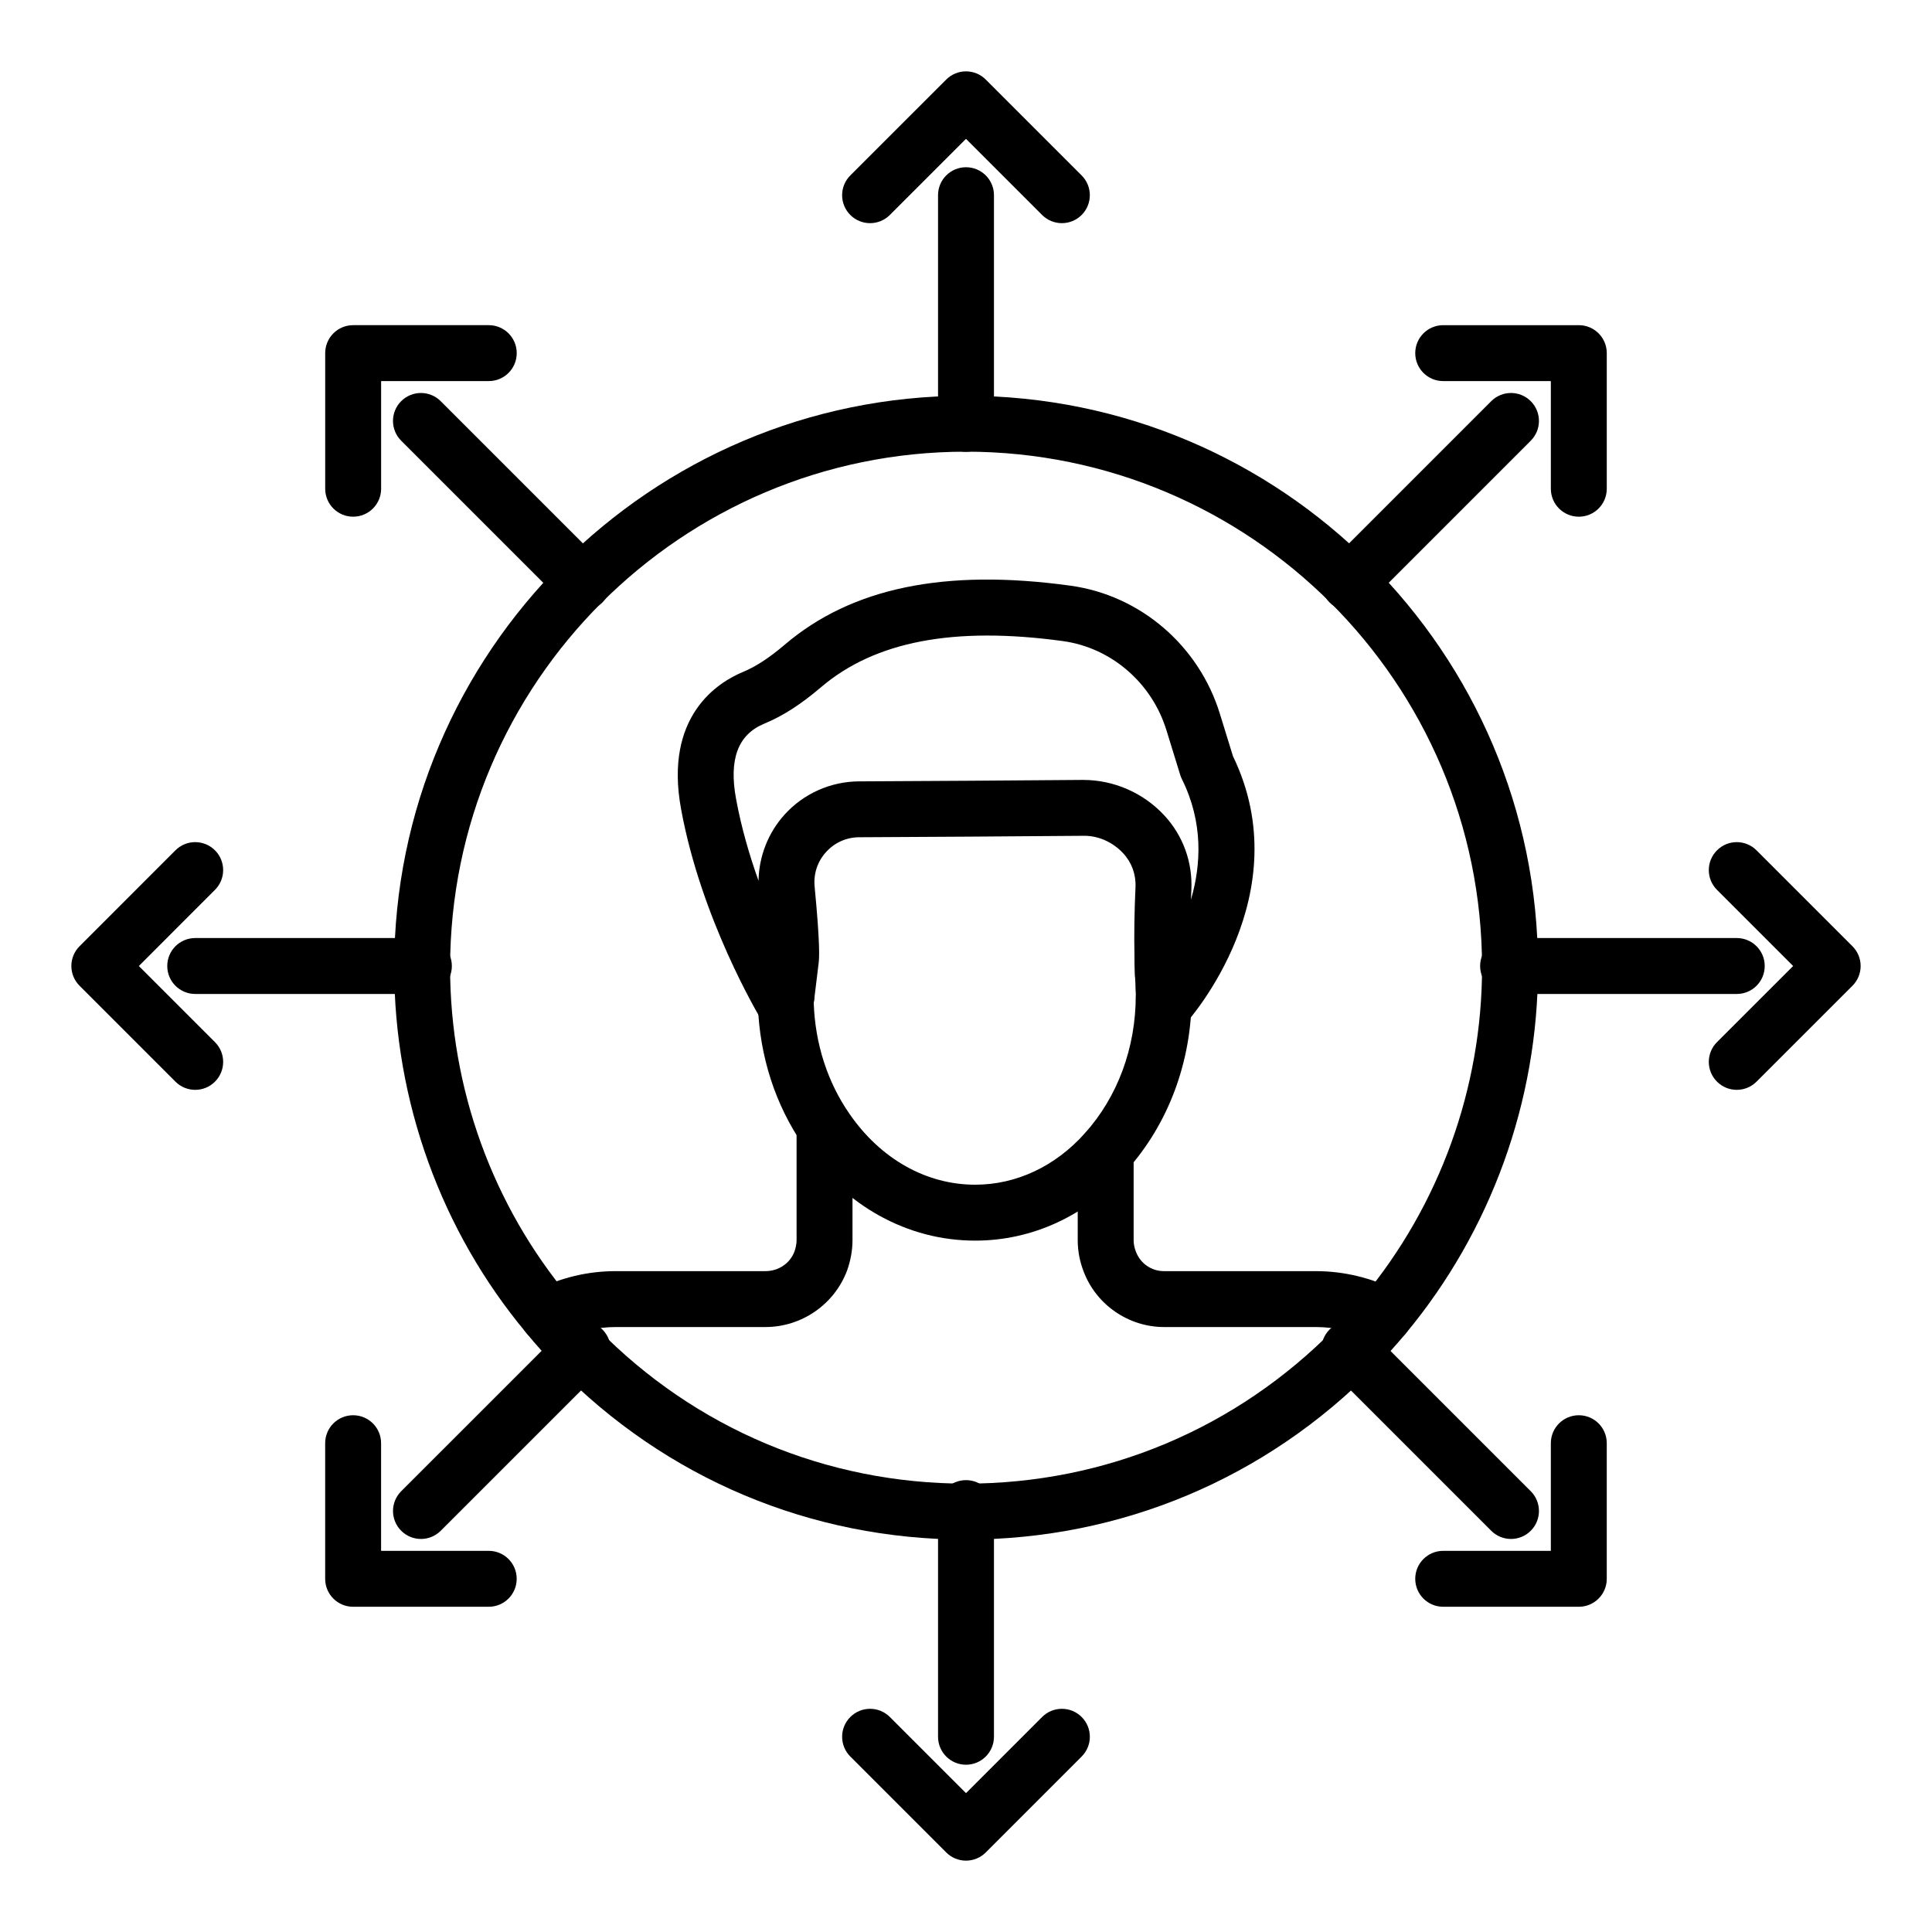
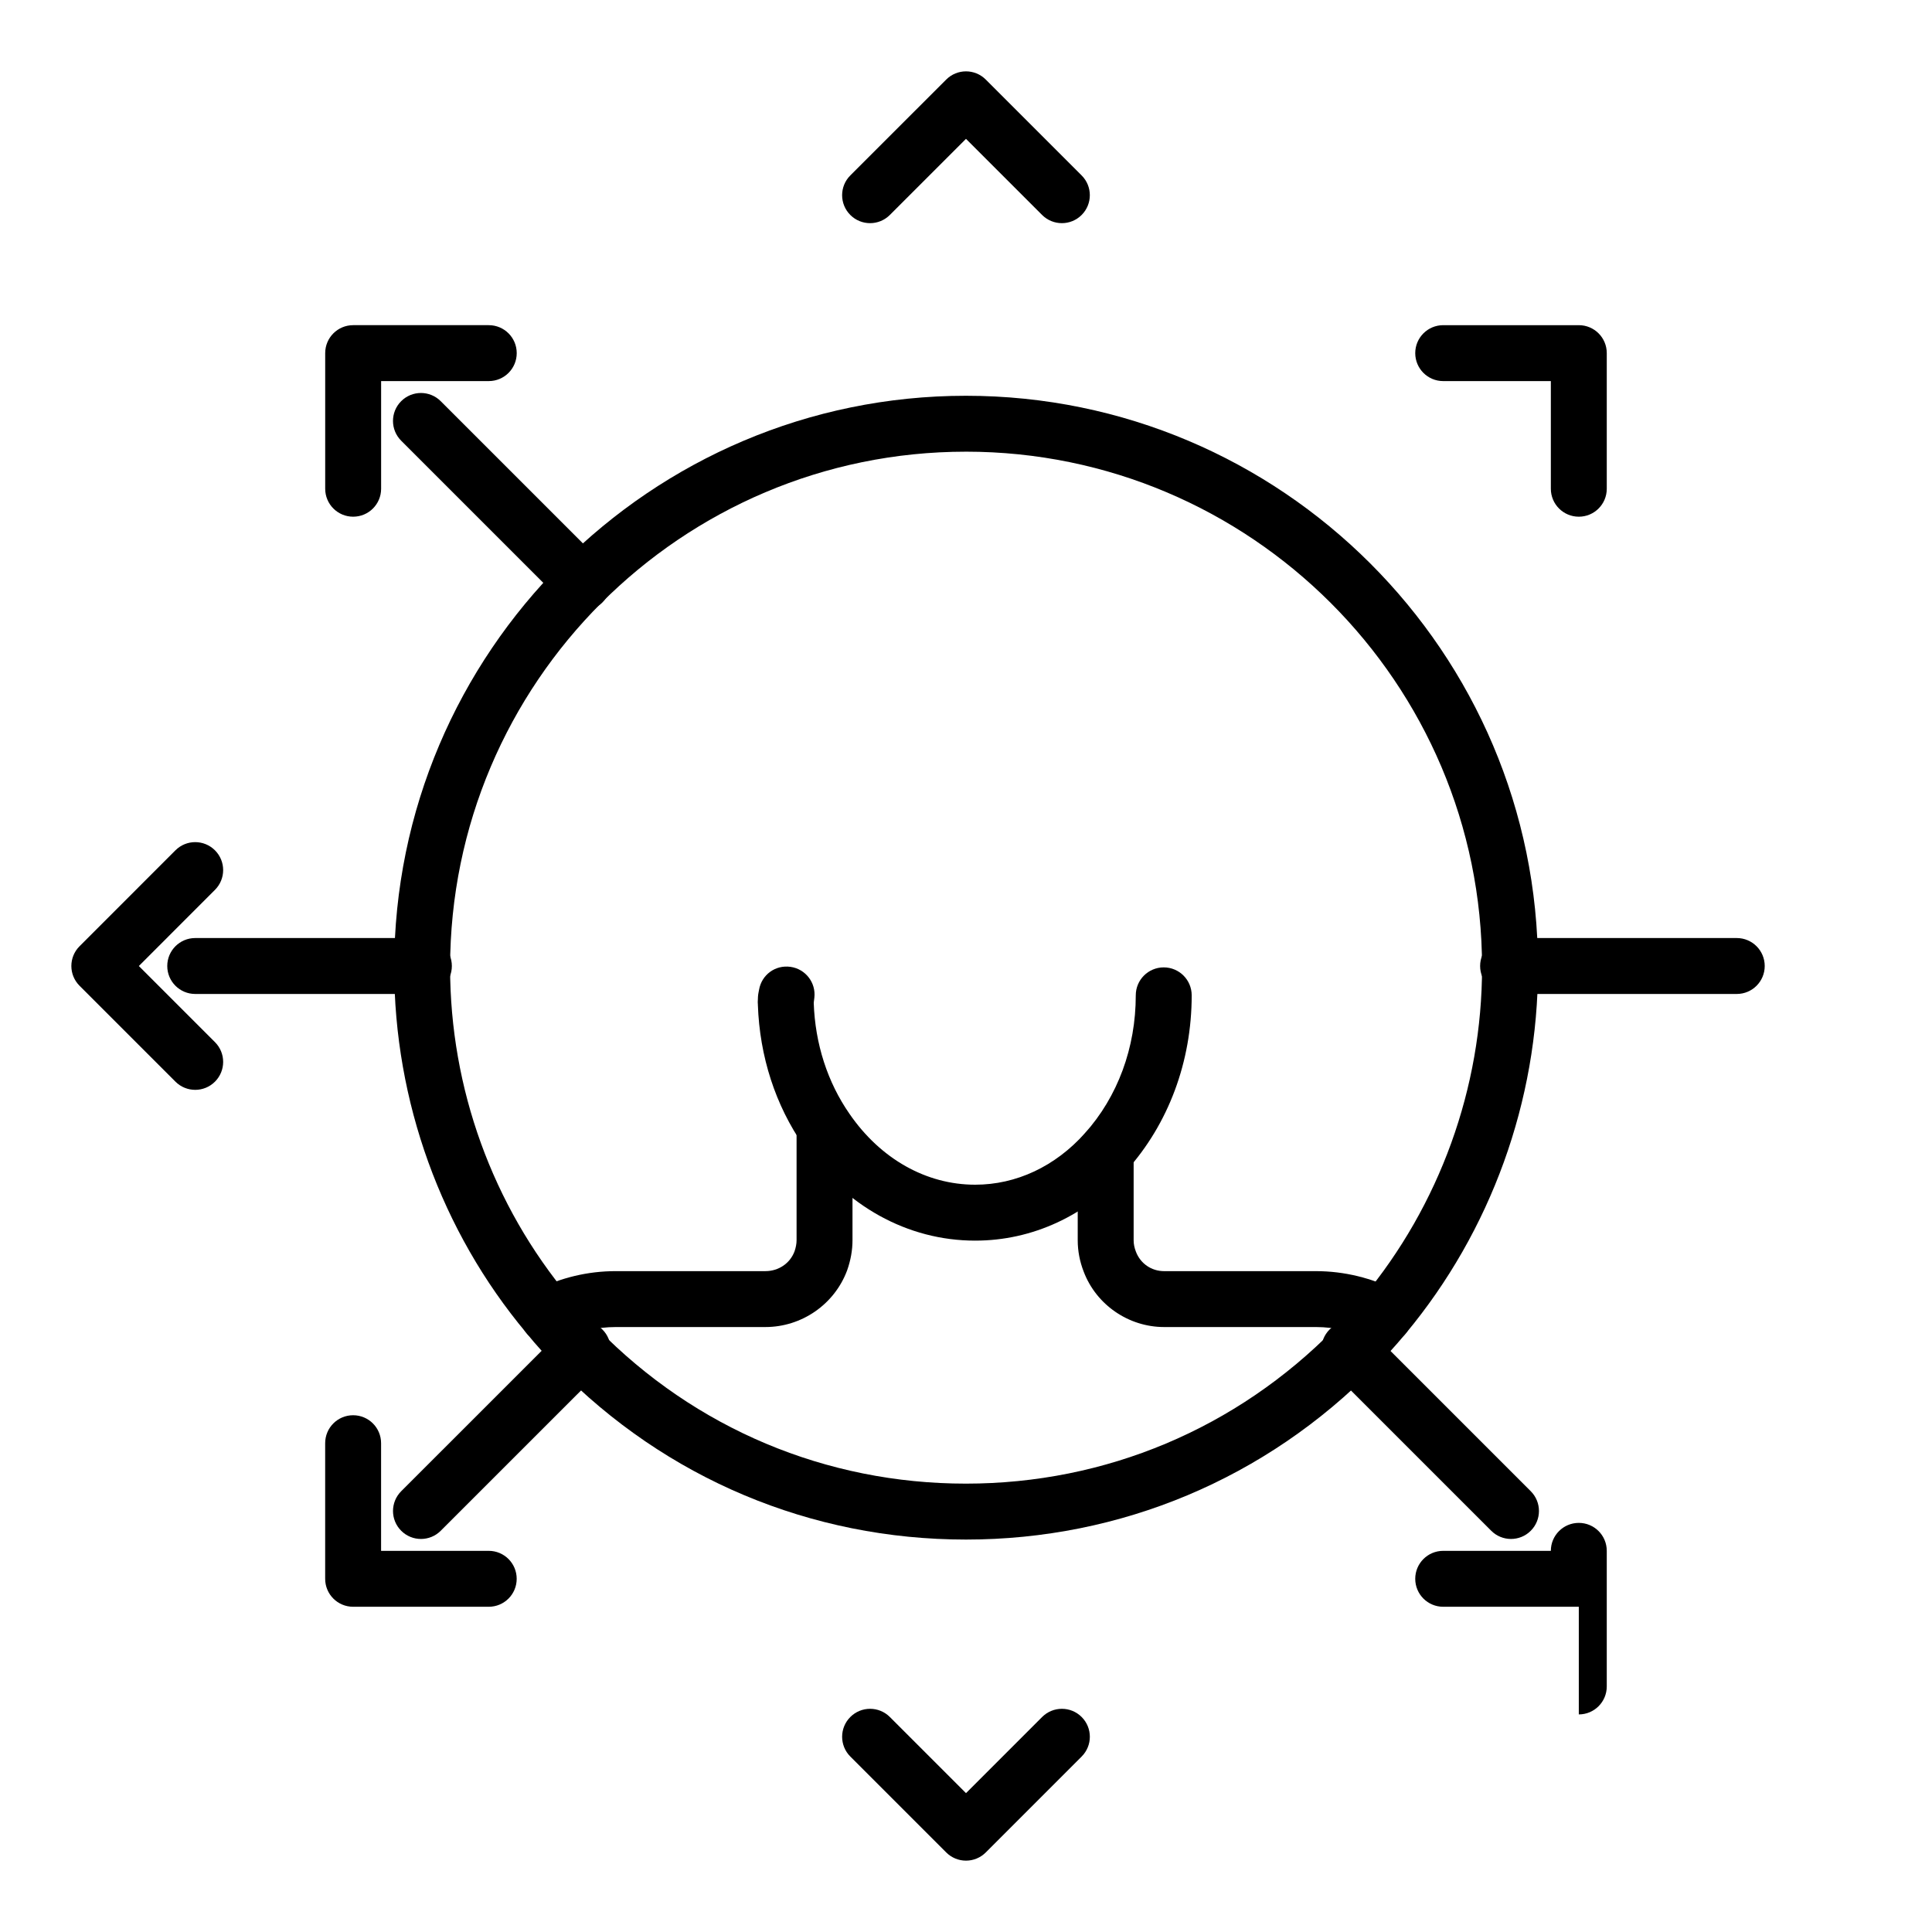
<svg xmlns="http://www.w3.org/2000/svg" fill="#000000" width="800px" height="800px" version="1.1" viewBox="144 144 512 512">
  <g>
    <path d="m289.23 499.97c-2.719 0-5.332-1.496-6.637-4.094-1.832-3.652-0.348-8.105 3.312-9.941 6.723-3.363 13.883-5.07 21.285-5.07h39.641c3.508 0 6.547-2.062 7.734-5.262 0.332-0.949 0.535-1.996 0.535-2.91v-29.258c0-4.094 3.312-7.41 7.41-7.41 4.094 0 7.664 3.312 7.664 7.41 0 0.688-0.086 1.352-0.254 1.984v27.277c0 2.613-0.477 5.289-1.418 7.957-3.363 9.035-12.055 15.027-21.668 15.027h-39.641c-5.078 0-10.008 1.18-14.66 3.508-1.062 0.527-2.191 0.781-3.305 0.781z" />
    <path d="m510.81 500.07c-1.152 0-2.316-0.27-3.406-0.832-4.481-2.328-9.551-3.559-14.66-3.559h-40.242c-9.414 0-17.98-5.898-21.309-14.672-1.051-2.691-1.586-5.508-1.586-8.312v-23.371c0-4.094 3.312-7.41 7.41-7.41 4.094 0 7.41 3.312 7.41 7.41v23.371c0 0.984 0.195 1.969 0.602 3.012 1.195 3.156 4.125 5.16 7.473 5.16h40.242c7.473 0 14.906 1.809 21.488 5.223 3.633 1.887 5.043 6.359 3.16 9.992-1.324 2.535-3.906 3.988-6.582 3.988z" />
-     <path d="m352.04 417.73c-2.562 0-4.984-1.332-6.344-3.582-0.645-1.07-15.867-26.555-21.199-55.711-4.594-24.797 9.918-33.68 16.379-36.352 3.438-1.426 6.961-3.727 11.086-7.234 17.699-15.094 42.465-20.23 75.719-15.637 18.484 2.531 34.02 15.844 39.59 33.918l3.481 11.273c17.691 36.547-11.301 69.473-12.547 70.863-1.953 2.172-4.992 2.981-7.762 2.113-2.777-0.891-4.781-3.32-5.109-6.223-0.152-1.301-0.23-2.613-0.305-3.922-0.066-0.398-0.102-0.809-0.102-1.223 0-0.969-0.059-1.934-0.109-2.852-0.066-0.457-0.102-0.898-0.102-1.246-0.074-1.707-0.074-3.184-0.074-4.66-0.117-5.5-0.023-11.648 0.273-18.141 0.16-3.356-1-6.539-3.242-8.965-2.769-2.988-6.699-4.781-10.758-4.652-17.719 0.16-41.93 0.297-59.223 0.383-3.394 0.016-6.512 1.41-8.789 3.93-2.273 2.512-3.344 5.758-3.023 9.137 1.52 15.84 1.199 18.949 1.086 20.121l-1.172 9.594c-0.059 0.543-0.152 1.18-0.246 1.707l-0.207 1.207c-0.527 3.047-2.887 5.449-5.934 6.019-0.457 0.086-0.91 0.133-1.367 0.133zm93.66-8.418m-0.699-2.812c0 0.059 0 0.137 0.008 0.223-0.008-0.094-0.008-0.18-0.008-0.223zm-13.965-55.812c8.141 0 15.969 3.414 21.512 9.398 4.969 5.367 7.516 12.371 7.176 19.715-0.043 0.883-0.078 1.75-0.109 2.613 2.707-9.277 3.293-20.492-2.41-31.965-0.18-0.363-0.324-0.73-0.441-1.113l-3.652-11.836c-3.879-12.582-14.652-21.852-27.445-23.609-28.867-3.941-49.793 0.051-64.098 12.234-5.332 4.551-10.109 7.617-15.027 9.652-6.988 2.887-9.426 9.426-7.473 19.977 1.391 7.59 3.559 14.977 5.949 21.668 0.102-6.453 2.539-12.719 6.902-17.547 5.027-5.559 12.215-8.77 19.711-8.805 17.277-0.086 41.457-0.223 59.172-0.383h0.234z" />
    <path d="m402.43 472.78c-17.914 0-34.492-9.176-45.488-25.164-7.445-10.715-11.633-23.629-12.098-37.328-0.145-4.09 3.059-7.516 7.148-7.656 4.117-0.398 7.523 3.059 7.656 7.148 0.367 10.848 3.648 21.012 9.484 29.41 8.211 11.938 20.34 18.77 33.297 18.77 10.883 0 21.207-4.84 29.062-13.625 8.711-9.688 13.5-22.668 13.5-36.559 0-4.094 3.312-7.41 7.41-7.41 4.094 0 7.41 3.312 7.41 7.41 0 17.555-6.144 34.051-17.285 46.457-10.699 11.957-24.941 18.547-40.098 18.547z" />
    <path d="m352.25 416.52c-0.211 0-0.426-0.008-0.637-0.027-3.836-0.324-6.781-3.531-6.781-7.379 0-0.5 0.051-1.41 0.152-1.902l0.172-0.906c0.68-3.949 4.277-6.656 8.355-6.078 3.965 0.57 6.766 4.195 6.301 8.184-0.086 0.797-0.18 1.434-0.273 1.961-0.613 3.582-3.723 6.148-7.289 6.148z" />
    <path d="m399.97 552c-41.082 0-79.531-16.184-108.25-45.566-2.625-2.727-5.613-5.918-8.277-9.246-22.516-26.922-34.977-61.34-34.977-96.793 0-83.539 67.969-151.51 151.51-151.51 83.598 0 151.61 67.969 151.61 151.51 0 35.375-12.453 69.828-35.07 97.012-2.785 3.344-5.559 6.402-8.25 9.086-28.773 29.332-67.25 45.508-108.29 45.508zm0-288.3c-75.371 0-136.69 61.32-136.69 136.69 0 31.98 11.238 63.027 31.633 87.418 2.379 2.981 4.977 5.746 7.438 8.305 25.875 26.465 60.559 41.066 97.617 41.066 37.031 0 71.754-14.602 97.762-41.117 2.426-2.426 4.891-5.144 7.387-8.148 20.402-24.52 31.641-55.602 31.641-87.527 0.008-75.367-61.355-136.69-136.79-136.69z" />
    <path d="m374.58 203.14c-1.895 0-3.793-0.723-5.238-2.172-2.894-2.894-2.894-7.582 0-10.477l25.418-25.41c2.894-2.894 7.582-2.894 10.477 0l25.41 25.41c2.894 2.894 2.894 7.582 0 10.477-2.894 2.894-7.582 2.894-10.477 0l-20.172-20.172-20.18 20.172c-1.449 1.449-3.344 2.172-5.238 2.172z" />
-     <path d="m400 263.74c-4.094 0-7.41-3.312-7.41-7.41v-60.602c0-4.094 3.312-7.41 7.41-7.41 4.094 0 7.41 3.312 7.41 7.41v60.602c-0.004 4.098-3.316 7.41-7.41 7.41z" />
    <path d="m400 637.09c-1.969 0-3.848-0.781-5.238-2.172l-25.418-25.418c-2.894-2.894-2.894-7.582 0-10.477s7.582-2.894 10.477 0l20.18 20.18 20.172-20.18c2.894-2.894 7.582-2.894 10.477 0 2.894 2.894 2.894 7.582 0 10.477l-25.41 25.418c-1.391 1.391-3.273 2.172-5.238 2.172z" />
-     <path d="m400 611.67c-4.094 0-7.41-3.312-7.41-7.41v-60.602c0-4.094 3.312-7.41 7.41-7.41 4.094 0 7.41 3.312 7.41 7.41v60.602c-0.004 4.098-3.316 7.41-7.41 7.41z" />
    <path d="m562.4 280.93c-4.094 0-7.41-3.312-7.41-7.41v-28.527h-28.527c-4.094 0-7.41-3.312-7.41-7.41 0-4.094 3.312-7.41 7.41-7.41h35.938c4.094 0 7.41 3.312 7.41 7.41v35.938c0 4.098-3.316 7.41-7.41 7.41z" />
-     <path d="m501.58 305.82c-1.895 0-3.793-0.723-5.238-2.172-2.894-2.894-2.894-7.582 0-10.477l42.848-42.855c2.894-2.894 7.582-2.894 10.477 0 2.894 2.894 2.894 7.582 0 10.477l-42.848 42.855c-1.445 1.449-3.344 2.172-5.238 2.172z" />
    <path d="m273.52 569.81h-35.938c-4.094 0-7.41-3.312-7.41-7.41v-35.938c0-4.094 3.312-7.41 7.41-7.41 4.094 0 7.41 3.312 7.41 7.41v28.527h28.527c4.094 0 7.41 3.312 7.41 7.41 0 4.094-3.312 7.41-7.41 7.41z" />
    <path d="m255.56 551.84c-1.895 0-3.793-0.723-5.238-2.172-2.894-2.894-2.894-7.582 0-10.477l42.855-42.848c2.894-2.894 7.582-2.894 10.477 0 2.894 2.894 2.894 7.582 0 10.477l-42.855 42.848c-1.445 1.449-3.34 2.172-5.238 2.172z" />
-     <path d="m604.26 432.82c-1.895 0-3.793-0.723-5.238-2.172-2.894-2.894-2.894-7.582 0-10.477l20.18-20.168-20.18-20.18c-2.894-2.894-2.894-7.582 0-10.477s7.582-2.894 10.477 0l25.418 25.418c1.391 1.387 2.172 3.269 2.172 5.238s-0.781 3.848-2.172 5.238l-25.418 25.41c-1.445 1.445-3.34 2.168-5.238 2.168z" />
    <path d="m604.26 407.41h-60.602c-4.094 0-7.41-3.312-7.41-7.41 0-4.094 3.312-7.41 7.41-7.41h60.602c4.094 0 7.41 3.312 7.41 7.41s-3.312 7.41-7.41 7.41z" />
    <path d="m195.73 432.82c-1.895 0-3.793-0.723-5.238-2.172l-25.41-25.41c-2.894-2.894-2.894-7.582 0-10.477l25.41-25.418c2.894-2.894 7.582-2.894 10.477 0 2.894 2.894 2.894 7.582 0 10.477l-20.172 20.184 20.172 20.172c2.894 2.894 2.894 7.582 0 10.477-1.445 1.445-3.344 2.168-5.238 2.168z" />
    <path d="m256.34 407.41h-60.605c-4.094 0-7.41-3.312-7.41-7.41 0-4.094 3.312-7.41 7.41-7.41h60.602c4.094 0 7.41 3.312 7.41 7.41s-3.312 7.41-7.406 7.41z" />
-     <path d="m562.4 569.81h-35.938c-4.094 0-7.41-3.312-7.41-7.41 0-4.094 3.312-7.41 7.41-7.41h28.527v-28.527c0-4.094 3.312-7.41 7.41-7.41 4.094 0 7.41 3.312 7.41 7.41v35.938c0 4.094-3.316 7.41-7.41 7.41z" />
+     <path d="m562.4 569.81h-35.938c-4.094 0-7.41-3.312-7.41-7.41 0-4.094 3.312-7.41 7.41-7.41h28.527c0-4.094 3.312-7.41 7.41-7.41 4.094 0 7.41 3.312 7.41 7.41v35.938c0 4.094-3.316 7.41-7.41 7.41z" />
    <path d="m544.43 551.84c-1.895 0-3.793-0.723-5.238-2.172l-42.848-42.848c-2.894-2.894-2.894-7.582 0-10.477s7.582-2.894 10.477 0l42.848 42.848c2.894 2.894 2.894 7.582 0 10.477-1.445 1.449-3.344 2.172-5.238 2.172z" />
    <path d="m237.59 280.93c-4.094 0-7.41-3.312-7.41-7.41v-35.938c0-4.094 3.312-7.41 7.41-7.41h35.938c4.094 0 7.41 3.312 7.41 7.41 0 4.094-3.312 7.41-7.41 7.41h-28.527v28.527c0 4.098-3.312 7.41-7.41 7.41z" />
    <path d="m298.41 305.82c-1.895 0-3.793-0.723-5.238-2.172l-42.855-42.855c-2.894-2.894-2.894-7.582 0-10.477 2.894-2.894 7.582-2.894 10.477 0l42.855 42.855c2.894 2.894 2.894 7.582 0 10.477-1.445 1.449-3.344 2.172-5.238 2.172z" />
  </g>
</svg>